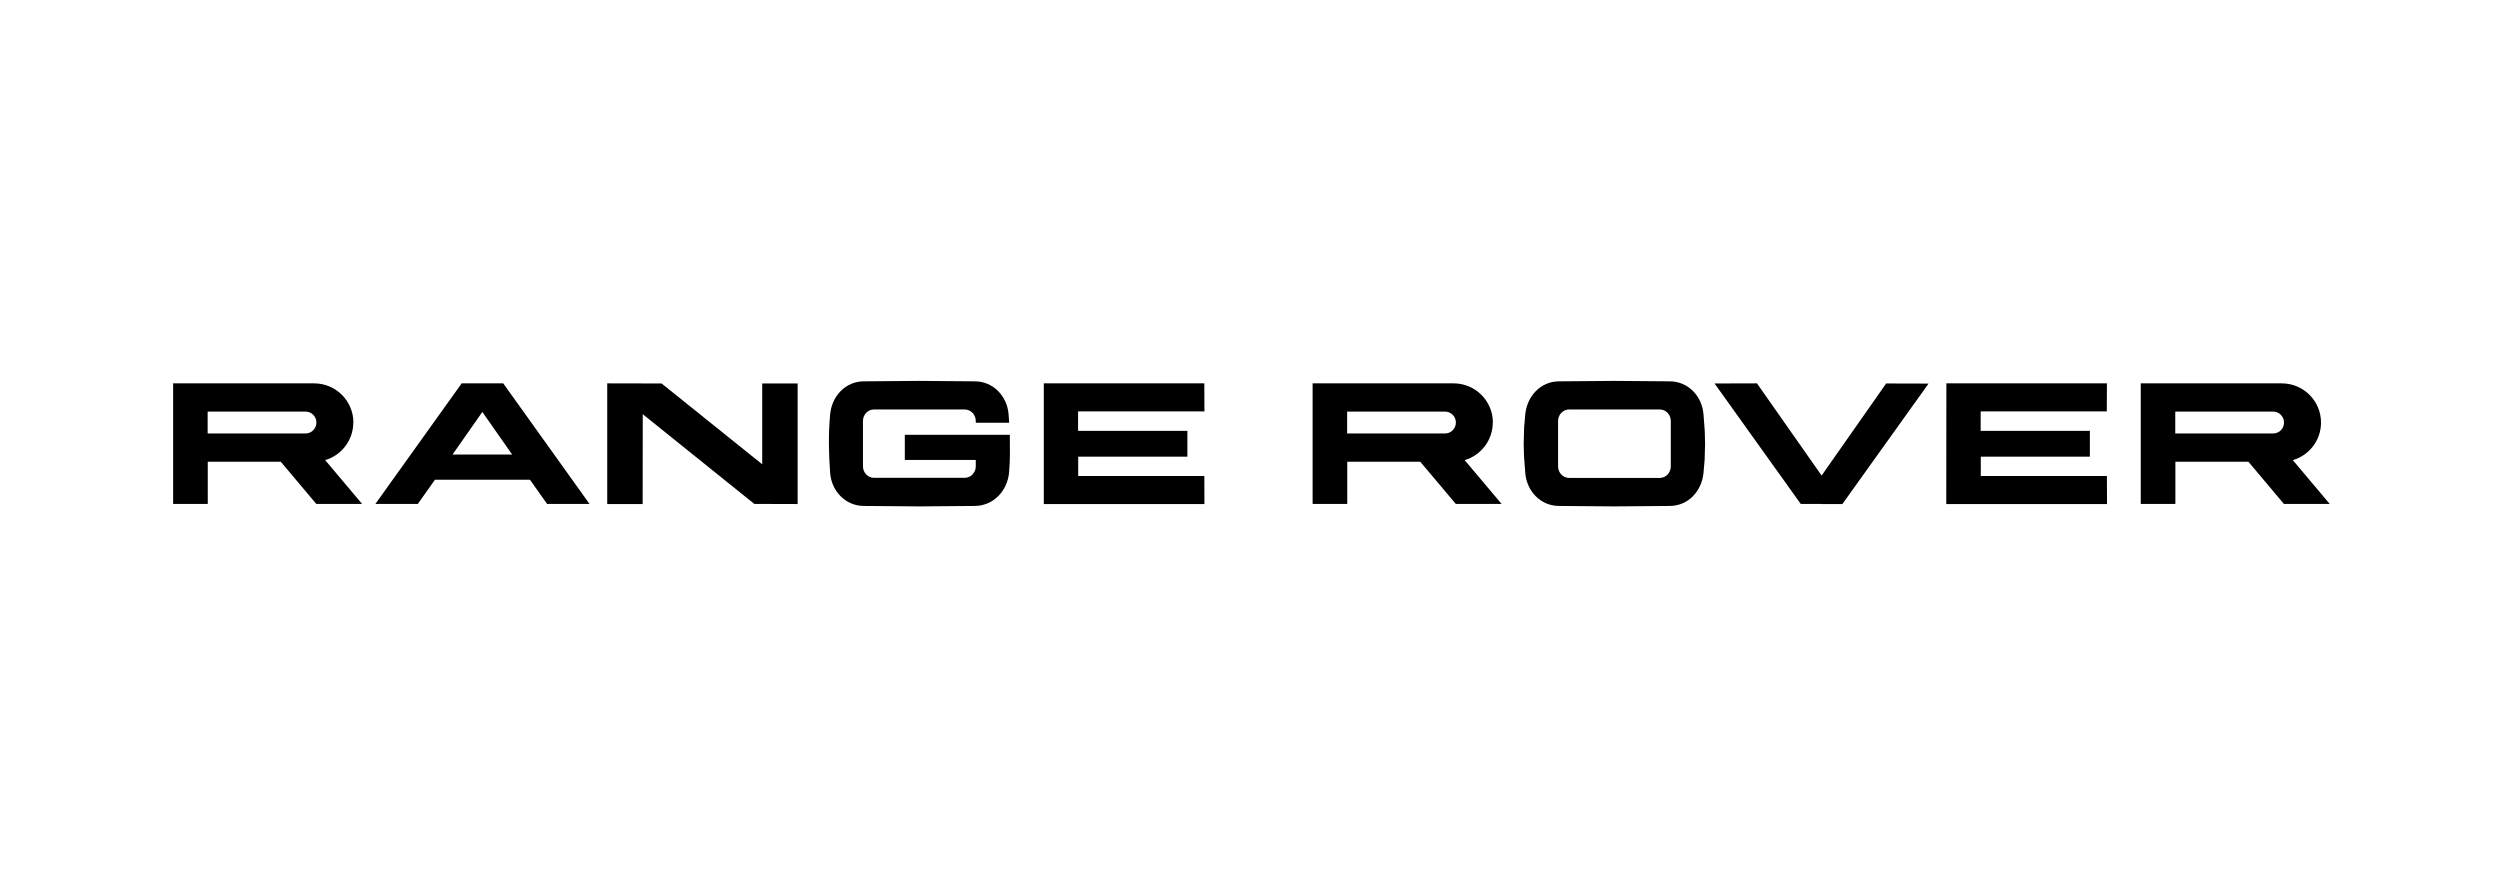
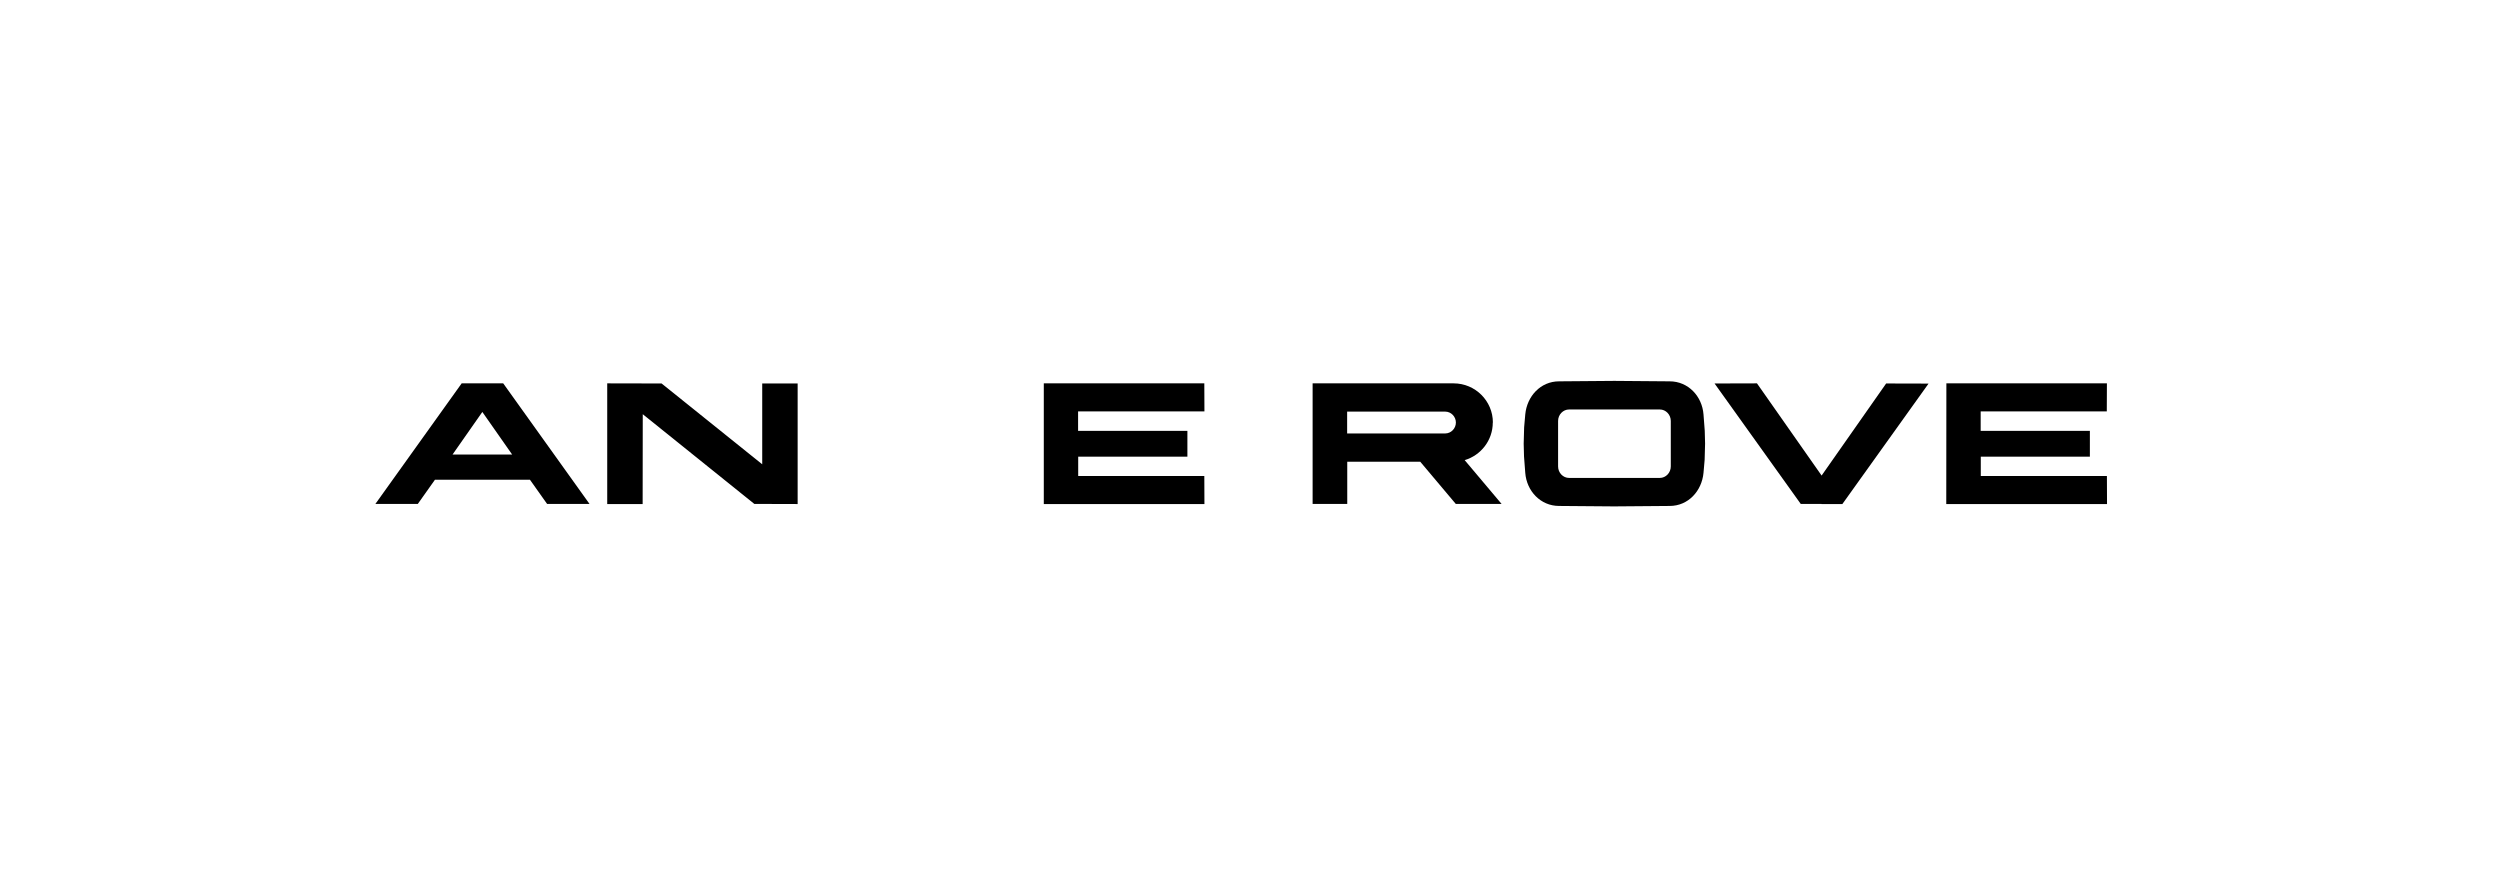
<svg xmlns="http://www.w3.org/2000/svg" width="361" height="128" viewBox="0 0 361 128" fill="none">
  <rect width="361" height="128" fill="white" />
  <g clip-path="url(#clip0_97_147)">
-     <path fill-rule="evenodd" clip-rule="evenodd" d="M130.655 62.802V66.411H140.901V67.337C140.901 68.248 140.184 68.995 139.321 68.995H126.191C125.328 68.995 124.611 68.248 124.611 67.337V60.787C124.611 59.876 125.328 59.129 126.191 59.129H139.321C140.184 59.129 140.901 59.876 140.901 60.787V61.047H145.723L145.641 59.844C145.446 57.227 143.442 55.065 140.754 55.065L132.756 55L124.758 55.065C122.07 55.065 120.099 57.227 119.871 59.844C119.61 62.721 119.659 65.419 119.871 68.28C120.067 70.897 122.07 73.059 124.758 73.059L132.756 73.124L140.754 73.059C143.442 73.043 145.446 70.897 145.706 68.28C145.886 66.443 145.821 64.639 145.821 62.786H130.671L130.655 62.802Z" fill="black" />
    <path fill-rule="evenodd" clip-rule="evenodd" d="M286.026 68.735V65.939H301.778V62.217H286.009V59.405H304.221L304.238 55.357H281.057L281.041 72.783H304.254L304.238 68.735H286.026Z" fill="black" />
    <path fill-rule="evenodd" clip-rule="evenodd" d="M263.041 68.67L253.707 55.357L247.582 55.374L260.027 72.766H263.025V72.783H266.038L278.484 55.39L272.359 55.374L263.041 68.67Z" fill="black" />
    <path fill-rule="evenodd" clip-rule="evenodd" d="M110.065 67.045L95.534 55.374L87.683 55.357V72.783H92.798L92.814 59.811L108.924 72.766L115.18 72.783V55.374H110.065V67.045Z" fill="black" />
    <path fill-rule="evenodd" clip-rule="evenodd" d="M173.92 59.405L173.904 55.357H150.724V72.783H173.92L173.904 68.735H155.692V65.939H171.46V62.217H155.676V59.405H173.92Z" fill="black" />
    <path fill-rule="evenodd" clip-rule="evenodd" d="M66.653 55.374L54.207 72.766H60.332L62.808 69.272H76.524L79 72.766H85.125L72.664 55.357C70.66 55.357 68.656 55.357 66.653 55.357V55.374ZM69.65 65.63H65.35L69.65 59.486L73.951 65.63H69.65Z" fill="black" />
-     <path fill-rule="evenodd" clip-rule="evenodd" d="M51.031 61.014C51.031 57.893 48.49 55.357 45.362 55.357H25V72.766H30.001V66.671H40.54L45.672 72.766H52.285L46.959 66.443C49.304 65.744 51.015 63.582 51.015 61.014H51.031ZM44.157 62.591H44.026H29.985V59.437H44.14C44.987 59.437 45.688 60.153 45.688 61.014C45.688 61.876 44.987 62.591 44.14 62.591H44.157Z" fill="black" />
    <path fill-rule="evenodd" clip-rule="evenodd" d="M215.573 61.014C215.573 57.893 213.032 55.357 209.904 55.357H189.542V72.766H194.543V66.671H205.082L210.214 72.766H216.827L211.5 66.443C213.846 65.744 215.557 63.582 215.557 61.014H215.573ZM208.699 62.591H208.568H194.527V59.437H208.682C209.529 59.437 210.23 60.153 210.23 61.014C210.23 61.876 209.529 62.591 208.682 62.591H208.699Z" fill="black" />
-     <path fill-rule="evenodd" clip-rule="evenodd" d="M331.099 66.443C333.445 65.744 335.155 63.582 335.155 61.014C335.155 57.893 332.614 55.357 329.487 55.357H309.125V72.766H314.125V66.671H324.665L329.796 72.766H336.41L331.083 66.443H331.099ZM328.281 62.591H328.151H314.109V59.437H328.265C329.112 59.437 329.812 60.153 329.812 61.014C329.812 61.876 329.112 62.591 328.265 62.591H328.281Z" fill="black" />
    <path fill-rule="evenodd" clip-rule="evenodd" d="M245.986 59.844C245.79 57.227 243.787 55.065 241.099 55.065L233.117 55L225.135 55.065C222.447 55.065 220.492 57.227 220.248 59.844L220.085 61.713L220.02 64.07L220.069 65.923L220.248 68.28C220.444 70.897 222.447 73.059 225.135 73.059L233.084 73.124L241.099 73.059C243.787 73.059 245.741 70.897 245.986 68.28L246.149 66.411L246.214 64.054L246.165 62.201L245.986 59.844ZM241.262 67.354C241.262 68.264 240.545 69.012 239.682 69.012H226.568C225.705 69.012 224.988 68.264 224.988 67.354V60.787C224.988 59.876 225.705 59.129 226.568 59.129H239.682C240.545 59.129 241.262 59.876 241.262 60.787V67.354Z" fill="black" />
  </g>
  <defs>
    <clipPath id="clip0_97_147">
      <rect width="311.41" height="18.14" fill="white" transform="translate(25 55)" />
    </clipPath>
  </defs>
</svg>